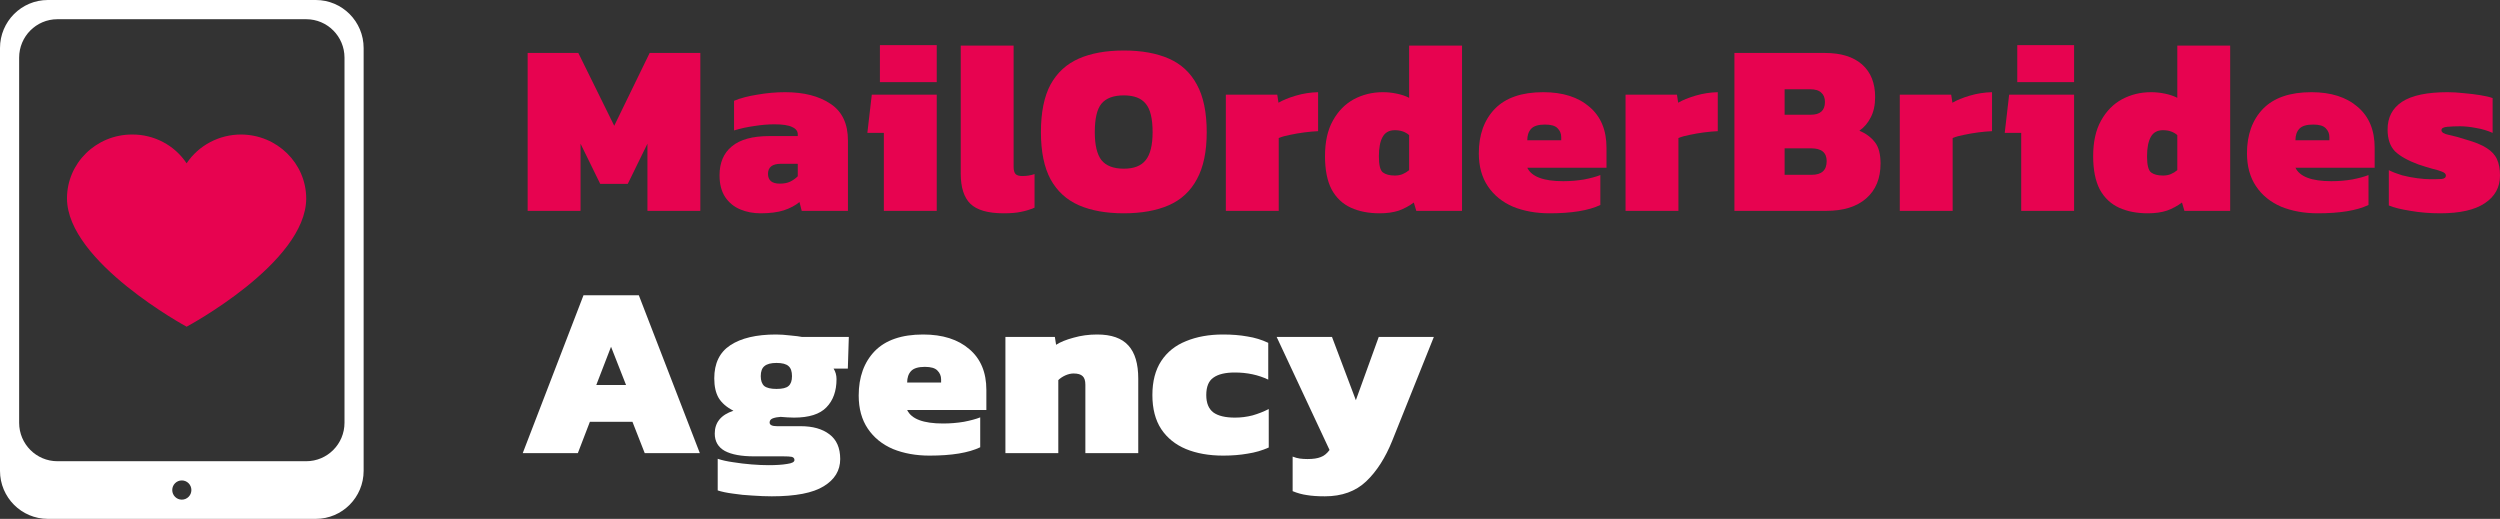
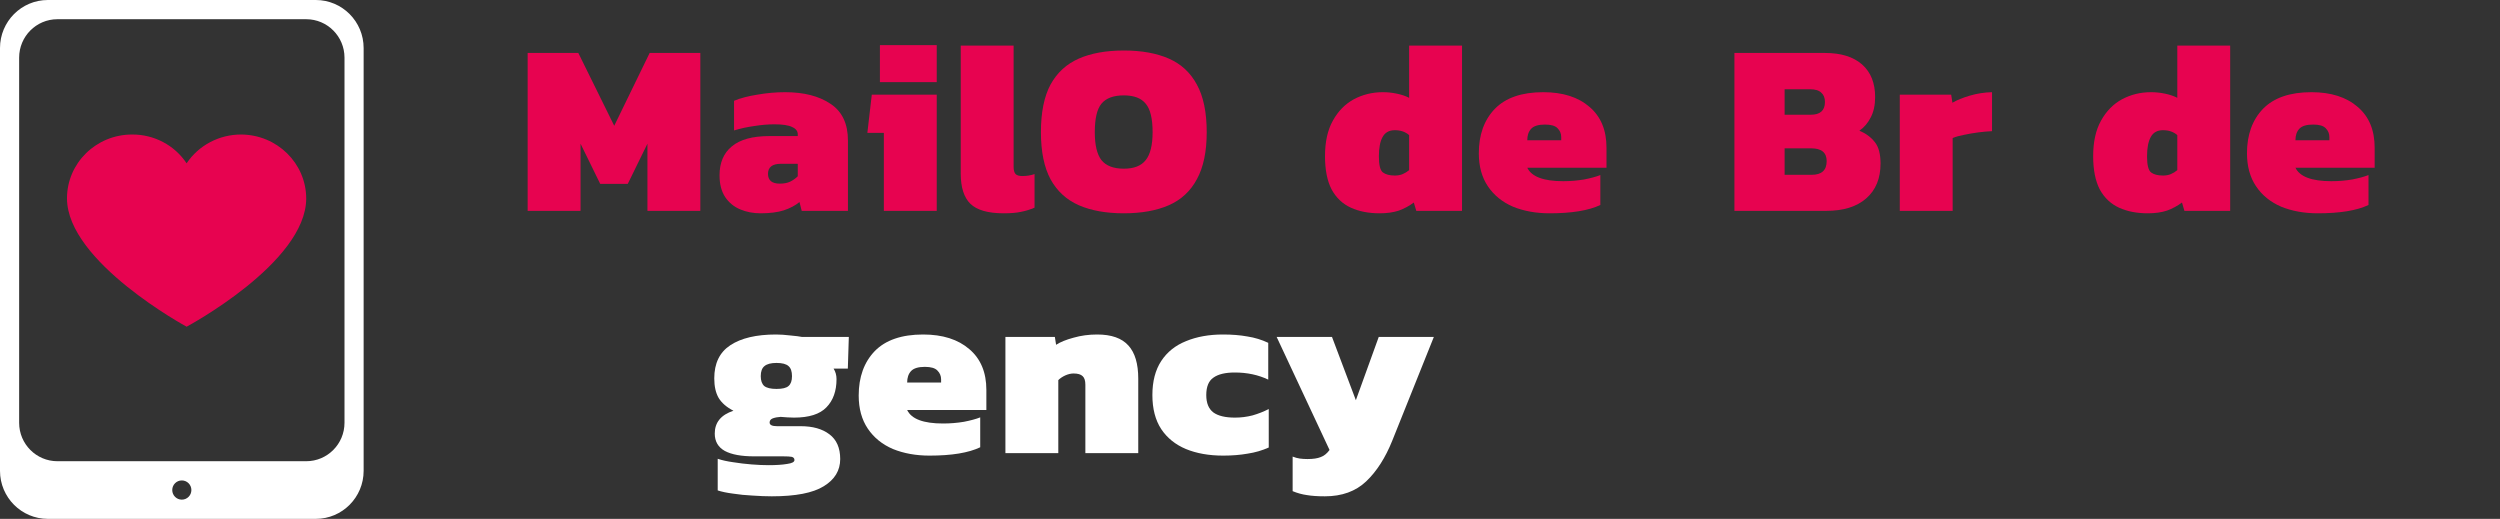
<svg xmlns="http://www.w3.org/2000/svg" width="265" height="55" viewBox="0 0 265 55" fill="none">
  <rect x="0" y="0" width="265" height="55" fill="#333333" stroke="none" />
  <path d="M55.931 22.35V5.614H61.302L65.109 13.333L68.864 5.614H74.235V22.35H68.629V15.23L66.543 19.492H63.623L61.537 15.23V22.35H55.931Z" fill="#E70350" />
  <path d="M80.626 22.61C79.844 22.61 79.122 22.472 78.462 22.195C77.801 21.917 77.271 21.484 76.871 20.895C76.471 20.289 76.271 19.518 76.271 18.582C76.271 17.248 76.706 16.226 77.575 15.516C78.444 14.788 79.774 14.424 81.564 14.424H84.563V14.242C84.563 13.896 84.363 13.636 83.963 13.463C83.581 13.272 82.955 13.177 82.086 13.177C81.425 13.177 80.713 13.237 79.948 13.359C79.2 13.463 78.488 13.618 77.81 13.826V10.682C78.47 10.405 79.296 10.188 80.287 10.032C81.278 9.859 82.251 9.772 83.207 9.772C85.224 9.772 86.84 10.188 88.057 11.02C89.274 11.834 89.882 13.125 89.882 14.892V22.35H84.98L84.746 21.415C84.311 21.779 83.755 22.073 83.077 22.298C82.416 22.506 81.599 22.61 80.626 22.61ZM82.66 19.466C83.094 19.466 83.459 19.396 83.755 19.258C84.068 19.102 84.337 18.911 84.563 18.686V17.361H82.79C81.869 17.361 81.408 17.716 81.408 18.426C81.408 19.119 81.825 19.466 82.66 19.466Z" fill="#E70350" />
  <path d="M93.271 8.707V4.783H99.294V8.707H93.271ZM93.688 22.35V14.086H91.941L92.41 10.032H99.294V22.35H93.688Z" fill="#E70350" />
  <path d="M106.401 22.61C104.732 22.61 103.55 22.272 102.855 21.597C102.177 20.921 101.838 19.856 101.838 18.4V4.835H107.444V17.699C107.444 18.045 107.514 18.296 107.653 18.452C107.792 18.591 108.035 18.66 108.383 18.66C108.609 18.66 108.826 18.643 109.035 18.608C109.261 18.573 109.469 18.521 109.661 18.452V22.013C109.174 22.221 108.696 22.368 108.226 22.454C107.774 22.558 107.166 22.61 106.401 22.61Z" fill="#E70350" />
  <path d="M119.125 22.61C117.248 22.61 115.657 22.324 114.354 21.753C113.05 21.181 112.05 20.263 111.355 18.998C110.677 17.733 110.338 16.07 110.338 14.008C110.338 11.912 110.677 10.232 111.355 8.967C112.05 7.702 113.05 6.784 114.354 6.212C115.657 5.64 117.248 5.354 119.125 5.354C121.003 5.354 122.593 5.64 123.897 6.212C125.201 6.784 126.192 7.702 126.869 8.967C127.565 10.232 127.912 11.912 127.912 14.008C127.912 16.07 127.565 17.733 126.869 18.998C126.192 20.263 125.201 21.181 123.897 21.753C122.593 22.324 121.003 22.61 119.125 22.61ZM119.125 17.881C120.203 17.881 120.977 17.577 121.446 16.971C121.933 16.365 122.176 15.377 122.176 14.008C122.176 12.57 121.933 11.566 121.446 10.994C120.977 10.405 120.203 10.11 119.125 10.11C118.03 10.11 117.239 10.405 116.752 10.994C116.283 11.566 116.048 12.57 116.048 14.008C116.048 15.377 116.283 16.365 116.752 16.971C117.239 17.577 118.03 17.881 119.125 17.881Z" fill="#E70350" />
-   <path d="M129.939 22.35V10.032H135.389L135.519 10.89C135.988 10.613 136.606 10.361 137.37 10.136C138.135 9.911 138.918 9.79 139.717 9.772V13.904C139.283 13.922 138.796 13.965 138.257 14.034C137.735 14.104 137.231 14.19 136.745 14.294C136.275 14.381 135.875 14.493 135.545 14.632V22.35H129.939Z" fill="#E70350" />
  <path d="M146.239 22.61C145.075 22.61 144.058 22.411 143.189 22.013C142.319 21.614 141.641 20.973 141.155 20.09C140.685 19.189 140.451 18.01 140.451 16.555C140.451 15.03 140.729 13.774 141.285 12.787C141.841 11.782 142.58 11.028 143.501 10.526C144.44 10.024 145.466 9.772 146.578 9.772C147.082 9.772 147.578 9.824 148.065 9.928C148.569 10.032 149.003 10.18 149.368 10.37V4.835H154.974V22.35H150.124L149.864 21.467C149.377 21.831 148.847 22.116 148.273 22.324C147.699 22.515 147.022 22.61 146.239 22.61ZM147.856 18.608C148.169 18.608 148.447 18.556 148.69 18.452C148.934 18.348 149.16 18.21 149.368 18.036V14.32C148.968 13.974 148.464 13.8 147.856 13.8C147.248 13.8 146.813 14.043 146.552 14.528C146.291 14.996 146.161 15.68 146.161 16.581C146.161 17.482 146.3 18.045 146.578 18.27C146.874 18.496 147.3 18.608 147.856 18.608Z" fill="#E70350" />
  <path d="M164.264 22.61C162.821 22.61 161.526 22.376 160.379 21.909C159.249 21.424 158.363 20.704 157.719 19.752C157.076 18.799 156.755 17.629 156.755 16.243C156.755 14.286 157.32 12.718 158.45 11.54C159.597 10.361 161.309 9.772 163.586 9.772C165.655 9.772 167.289 10.292 168.488 11.332C169.688 12.354 170.288 13.792 170.288 15.646V17.777H161.891C162.343 18.729 163.612 19.206 165.698 19.206C166.463 19.206 167.202 19.145 167.915 19.024C168.627 18.885 169.201 18.729 169.636 18.556V21.727C168.401 22.316 166.611 22.61 164.264 22.61ZM161.891 14.866H165.49V14.528C165.49 14.164 165.359 13.852 165.099 13.592C164.855 13.333 164.412 13.203 163.769 13.203C163.074 13.203 162.587 13.35 162.309 13.645C162.031 13.939 161.891 14.346 161.891 14.866Z" fill="#E70350" />
-   <path d="M172.307 22.35V10.032H177.757L177.887 10.89C178.356 10.613 178.974 10.361 179.738 10.136C180.503 9.911 181.286 9.79 182.085 9.772V13.904C181.651 13.922 181.164 13.965 180.625 14.034C180.103 14.104 179.599 14.19 179.113 14.294C178.643 14.381 178.243 14.493 177.913 14.632V22.35H172.307Z" fill="#E70350" />
  <path d="M183.849 22.35V5.614H193.445C195.148 5.614 196.461 6.021 197.382 6.836C198.304 7.65 198.764 8.802 198.764 10.292C198.764 11.141 198.608 11.86 198.295 12.449C197.999 13.038 197.6 13.506 197.095 13.852C197.791 14.147 198.338 14.554 198.738 15.074C199.138 15.576 199.338 16.33 199.338 17.335C199.338 18.911 198.834 20.141 197.826 21.025C196.817 21.909 195.409 22.35 193.601 22.35H183.849ZM189.169 12.163H191.933C192.941 12.163 193.445 11.713 193.445 10.812C193.445 10.379 193.315 10.05 193.054 9.824C192.81 9.582 192.411 9.46 191.854 9.46H189.169V12.163ZM189.169 18.53H192.037C193.097 18.53 193.627 18.045 193.627 17.075C193.627 16.174 193.08 15.723 191.985 15.723H189.169V18.53Z" fill="#E70350" />
  <path d="M201.376 22.35V10.032H206.825L206.956 10.89C207.425 10.613 208.042 10.361 208.807 10.136C209.572 9.911 210.354 9.79 211.154 9.772V13.904C210.719 13.922 210.232 13.965 209.694 14.034C209.172 14.104 208.668 14.19 208.181 14.294C207.712 14.381 207.312 14.493 206.982 14.632V22.35H201.376Z" fill="#E70350" />
-   <path d="M213.831 8.707V4.783H219.854V8.707H213.831ZM214.248 22.35V14.086H212.501L212.97 10.032H219.854V22.35H214.248Z" fill="#E70350" />
  <path d="M227.665 22.61C226.5 22.61 225.483 22.411 224.614 22.013C223.745 21.614 223.067 20.973 222.58 20.09C222.111 19.189 221.876 18.01 221.876 16.555C221.876 15.03 222.154 13.774 222.711 12.787C223.267 11.782 224.006 11.028 224.927 10.526C225.866 10.024 226.891 9.772 228.004 9.772C228.508 9.772 229.003 9.824 229.49 9.928C229.994 10.032 230.429 10.18 230.794 10.37V4.835H236.4V22.35H231.55L231.289 21.467C230.803 21.831 230.272 22.116 229.699 22.324C229.125 22.515 228.447 22.61 227.665 22.61ZM229.282 18.608C229.594 18.608 229.873 18.556 230.116 18.452C230.359 18.348 230.585 18.21 230.794 18.036V14.32C230.394 13.974 229.89 13.8 229.282 13.8C228.673 13.8 228.239 14.043 227.978 14.528C227.717 14.996 227.587 15.68 227.587 16.581C227.587 17.482 227.726 18.045 228.004 18.27C228.299 18.496 228.725 18.608 229.282 18.608Z" fill="#E70350" />
  <path d="M245.69 22.61C244.247 22.61 242.952 22.376 241.805 21.909C240.675 21.424 239.788 20.704 239.145 19.752C238.502 18.799 238.18 17.629 238.18 16.243C238.18 14.286 238.745 12.718 239.875 11.54C241.023 10.361 242.735 9.772 245.012 9.772C247.081 9.772 248.715 10.292 249.914 11.332C251.113 12.354 251.713 13.792 251.713 15.646V17.777H243.317C243.769 18.729 245.038 19.206 247.124 19.206C247.889 19.206 248.628 19.145 249.34 19.024C250.053 18.885 250.627 18.729 251.061 18.556V21.727C249.827 22.316 248.037 22.61 245.69 22.61ZM243.317 14.866H246.915V14.528C246.915 14.164 246.785 13.852 246.524 13.592C246.281 13.333 245.838 13.203 245.195 13.203C244.499 13.203 244.012 13.35 243.734 13.645C243.456 13.939 243.317 14.346 243.317 14.866Z" fill="#E70350" />
-   <path d="M258.664 22.61C257.551 22.61 256.5 22.524 255.509 22.35C254.518 22.195 253.753 22.004 253.214 21.779V18.036C253.631 18.244 254.101 18.426 254.622 18.582C255.161 18.721 255.7 18.825 256.239 18.894C256.778 18.963 257.239 18.998 257.621 18.998C258.125 18.998 258.525 18.989 258.82 18.972C259.116 18.937 259.264 18.816 259.264 18.608C259.264 18.435 259.125 18.296 258.846 18.192C258.586 18.088 258.238 17.985 257.803 17.881C257.369 17.759 256.891 17.612 256.369 17.439C255.239 17.023 254.405 16.555 253.866 16.035C253.345 15.498 253.084 14.727 253.084 13.723C253.084 12.44 253.597 11.462 254.622 10.786C255.665 10.11 257.273 9.772 259.446 9.772C259.985 9.772 260.559 9.807 261.167 9.876C261.776 9.928 262.349 9.998 262.888 10.084C263.444 10.171 263.888 10.275 264.218 10.396V14.086C263.679 13.844 263.097 13.671 262.471 13.567C261.845 13.445 261.28 13.385 260.776 13.385C260.324 13.385 259.881 13.402 259.446 13.437C259.012 13.471 258.794 13.592 258.794 13.8C258.794 14.026 259.046 14.19 259.55 14.294C260.072 14.398 260.706 14.571 261.454 14.814C262.375 15.074 263.088 15.368 263.592 15.697C264.114 16.027 264.479 16.425 264.687 16.893C264.896 17.361 265 17.933 265 18.608C265 19.856 264.461 20.834 263.383 21.545C262.323 22.255 260.75 22.61 258.664 22.61Z" fill="#E70350" />
-   <path d="M55.409 48.035L61.85 31.299H67.716L74.183 48.035H68.342L67.039 44.709H62.528L61.25 48.035H55.409ZM63.206 40.81H66.361L64.77 36.756L63.206 40.81Z" fill="white" />
  <path d="M81.813 52.609C81.205 52.609 80.527 52.583 79.779 52.531C79.049 52.496 78.354 52.427 77.693 52.323C77.033 52.236 76.494 52.124 76.077 51.985V48.633C76.546 48.789 77.094 48.91 77.719 48.996C78.363 49.1 79.014 49.178 79.675 49.23C80.336 49.282 80.935 49.308 81.474 49.308C82.274 49.308 82.926 49.265 83.43 49.178C83.951 49.109 84.212 48.971 84.212 48.763C84.212 48.589 84.116 48.477 83.925 48.425C83.734 48.39 83.439 48.373 83.039 48.373H79.936C78.58 48.373 77.546 48.182 76.833 47.801C76.12 47.403 75.764 46.788 75.764 45.956C75.764 44.778 76.424 43.972 77.746 43.539C77.033 43.175 76.511 42.725 76.181 42.188C75.868 41.651 75.712 40.958 75.712 40.109C75.712 38.515 76.277 37.345 77.406 36.6C78.554 35.838 80.17 35.457 82.256 35.457C82.708 35.457 83.221 35.492 83.795 35.561C84.368 35.613 84.777 35.665 85.02 35.717H89.975L89.87 39.069H88.358C88.567 39.398 88.671 39.771 88.671 40.187C88.671 41.451 88.314 42.448 87.602 43.175C86.906 43.903 85.759 44.267 84.16 44.267C83.951 44.267 83.717 44.258 83.456 44.241C83.195 44.223 82.96 44.206 82.752 44.189C82.439 44.206 82.161 44.258 81.917 44.345C81.692 44.431 81.579 44.579 81.579 44.786C81.579 45.046 81.839 45.176 82.361 45.176H84.864C86.15 45.176 87.167 45.462 87.915 46.034C88.68 46.606 89.062 47.481 89.062 48.659C89.062 49.871 88.48 50.833 87.315 51.543C86.168 52.254 84.334 52.609 81.813 52.609ZM82.309 41.226C82.934 41.226 83.36 41.122 83.586 40.914C83.83 40.706 83.951 40.36 83.951 39.875C83.951 39.372 83.83 39.017 83.586 38.809C83.343 38.584 82.917 38.471 82.309 38.471C81.718 38.471 81.292 38.584 81.031 38.809C80.77 39.017 80.64 39.372 80.64 39.875C80.64 40.343 80.761 40.689 81.005 40.914C81.266 41.122 81.7 41.226 82.309 41.226Z" fill="white" />
  <path d="M98.531 48.295C97.089 48.295 95.794 48.061 94.646 47.593C93.516 47.108 92.63 46.389 91.987 45.436C91.344 44.483 91.022 43.314 91.022 41.928C91.022 39.97 91.587 38.402 92.717 37.224C93.864 36.046 95.576 35.457 97.854 35.457C99.922 35.457 101.556 35.977 102.756 37.016C103.955 38.038 104.555 39.476 104.555 41.33V43.461H96.159C96.611 44.414 97.88 44.891 99.966 44.891C100.731 44.891 101.469 44.83 102.182 44.709C102.895 44.57 103.468 44.414 103.903 44.241V47.411C102.669 48 100.878 48.295 98.531 48.295ZM96.159 40.55H99.757V40.213C99.757 39.849 99.627 39.537 99.366 39.277C99.123 39.017 98.679 38.887 98.036 38.887C97.341 38.887 96.854 39.035 96.576 39.329C96.298 39.624 96.159 40.031 96.159 40.55Z" fill="white" />
  <path d="M106.574 48.035V35.717H111.815L111.946 36.548C112.398 36.254 113.015 36.003 113.797 35.795C114.579 35.569 115.414 35.457 116.3 35.457C117.813 35.457 118.916 35.847 119.612 36.626C120.307 37.389 120.655 38.558 120.655 40.135V48.035H115.049V40.784C115.049 40.351 114.953 40.048 114.762 39.875C114.571 39.684 114.249 39.589 113.797 39.589C113.519 39.589 113.223 39.658 112.911 39.797C112.615 39.935 112.372 40.1 112.18 40.291V48.035H106.574Z" fill="white" />
  <path d="M129.663 48.295C128.15 48.295 126.829 48.061 125.699 47.593C124.587 47.125 123.718 46.424 123.092 45.488C122.466 44.535 122.153 43.331 122.153 41.876C122.153 40.421 122.466 39.217 123.092 38.264C123.718 37.311 124.596 36.609 125.725 36.159C126.855 35.691 128.159 35.457 129.637 35.457C130.593 35.457 131.453 35.526 132.218 35.665C133 35.786 133.739 36.011 134.434 36.34V40.239C133.374 39.736 132.192 39.485 130.888 39.485C129.88 39.485 129.124 39.667 128.62 40.031C128.116 40.377 127.864 40.992 127.864 41.876C127.864 42.725 128.116 43.34 128.62 43.721C129.124 44.085 129.889 44.267 130.914 44.267C131.54 44.267 132.157 44.189 132.766 44.033C133.374 43.86 133.948 43.634 134.487 43.357V47.437C133.791 47.749 133.044 47.966 132.244 48.087C131.462 48.225 130.601 48.295 129.663 48.295Z" fill="white" />
  <path d="M140.436 52.609C139.671 52.609 139.037 52.566 138.532 52.479C138.028 52.41 137.524 52.271 137.02 52.063V48.399C137.281 48.503 137.533 48.572 137.776 48.607C138.037 48.641 138.306 48.659 138.585 48.659C139.193 48.659 139.662 48.589 139.993 48.451C140.34 48.33 140.653 48.078 140.931 47.697L135.325 35.717H141.192L143.721 42.422L146.146 35.717H151.987L147.58 46.71C146.85 48.529 145.929 49.967 144.816 51.024C143.704 52.08 142.244 52.609 140.436 52.609Z" fill="white" />
  <path d="M25.562 14.259C29.363 14.278 32.441 17.297 32.459 21.027C32.459 27.862 19.78 34.63 19.78 34.63C19.78 34.63 7.101 27.762 7.101 21.027C7.101 17.29 10.189 14.259 13.998 14.259C16.33 14.242 18.51 15.393 19.78 17.312C21.058 15.402 23.233 14.254 25.562 14.259Z" fill="#E70350" />
  <path fill-rule="evenodd" clip-rule="evenodd" d="M0 5.093C0 2.28 2.271 0 5.072 0H33.474C36.275 0 38.545 2.28 38.545 5.093V49.907C38.545 52.72 36.275 55 33.474 55H5.072C2.271 55 0 52.72 0 49.907V5.093ZM2.029 6.111C2.029 3.861 3.845 2.037 6.086 2.037H32.459C34.7 2.037 36.517 3.861 36.517 6.111V44.815C36.517 47.065 34.7 48.889 32.459 48.889H6.086C3.845 48.889 2.029 47.065 2.029 44.815V6.111ZM19.273 52.963C19.833 52.963 20.287 52.507 20.287 51.944C20.287 51.382 19.833 50.926 19.273 50.926C18.712 50.926 18.258 51.382 18.258 51.944C18.258 52.507 18.712 52.963 19.273 52.963Z" fill="white" />
</svg>